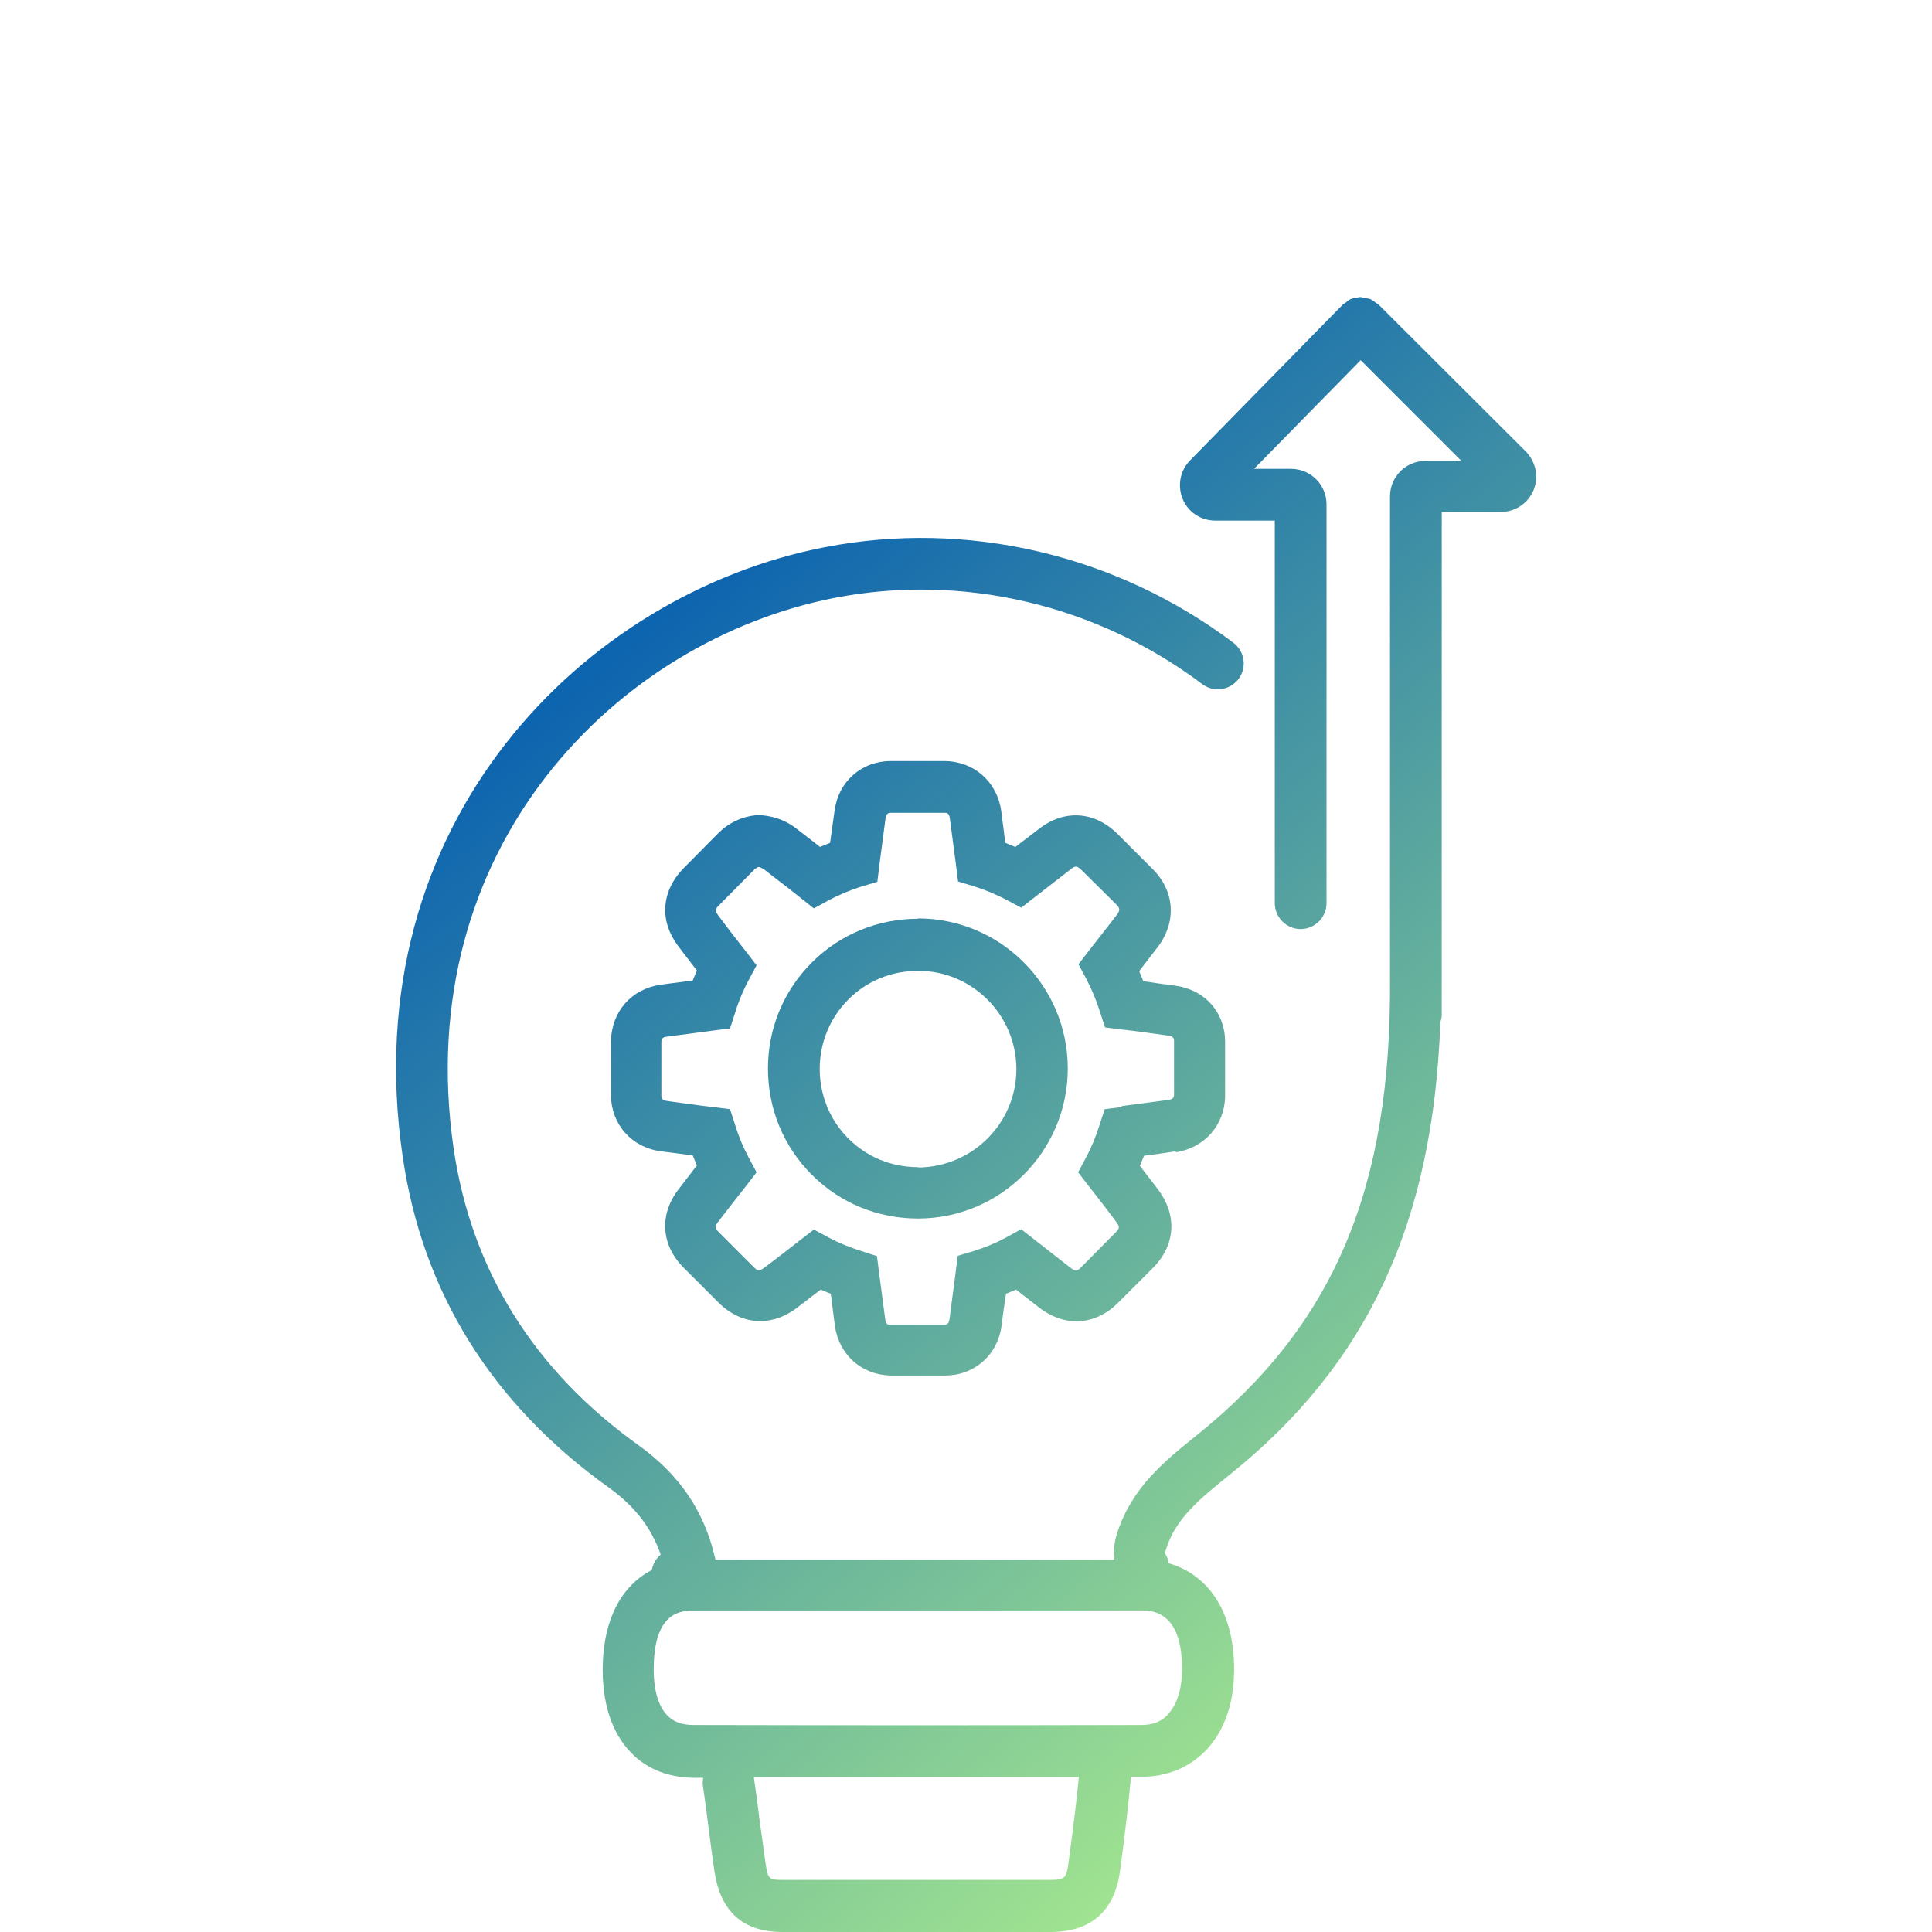
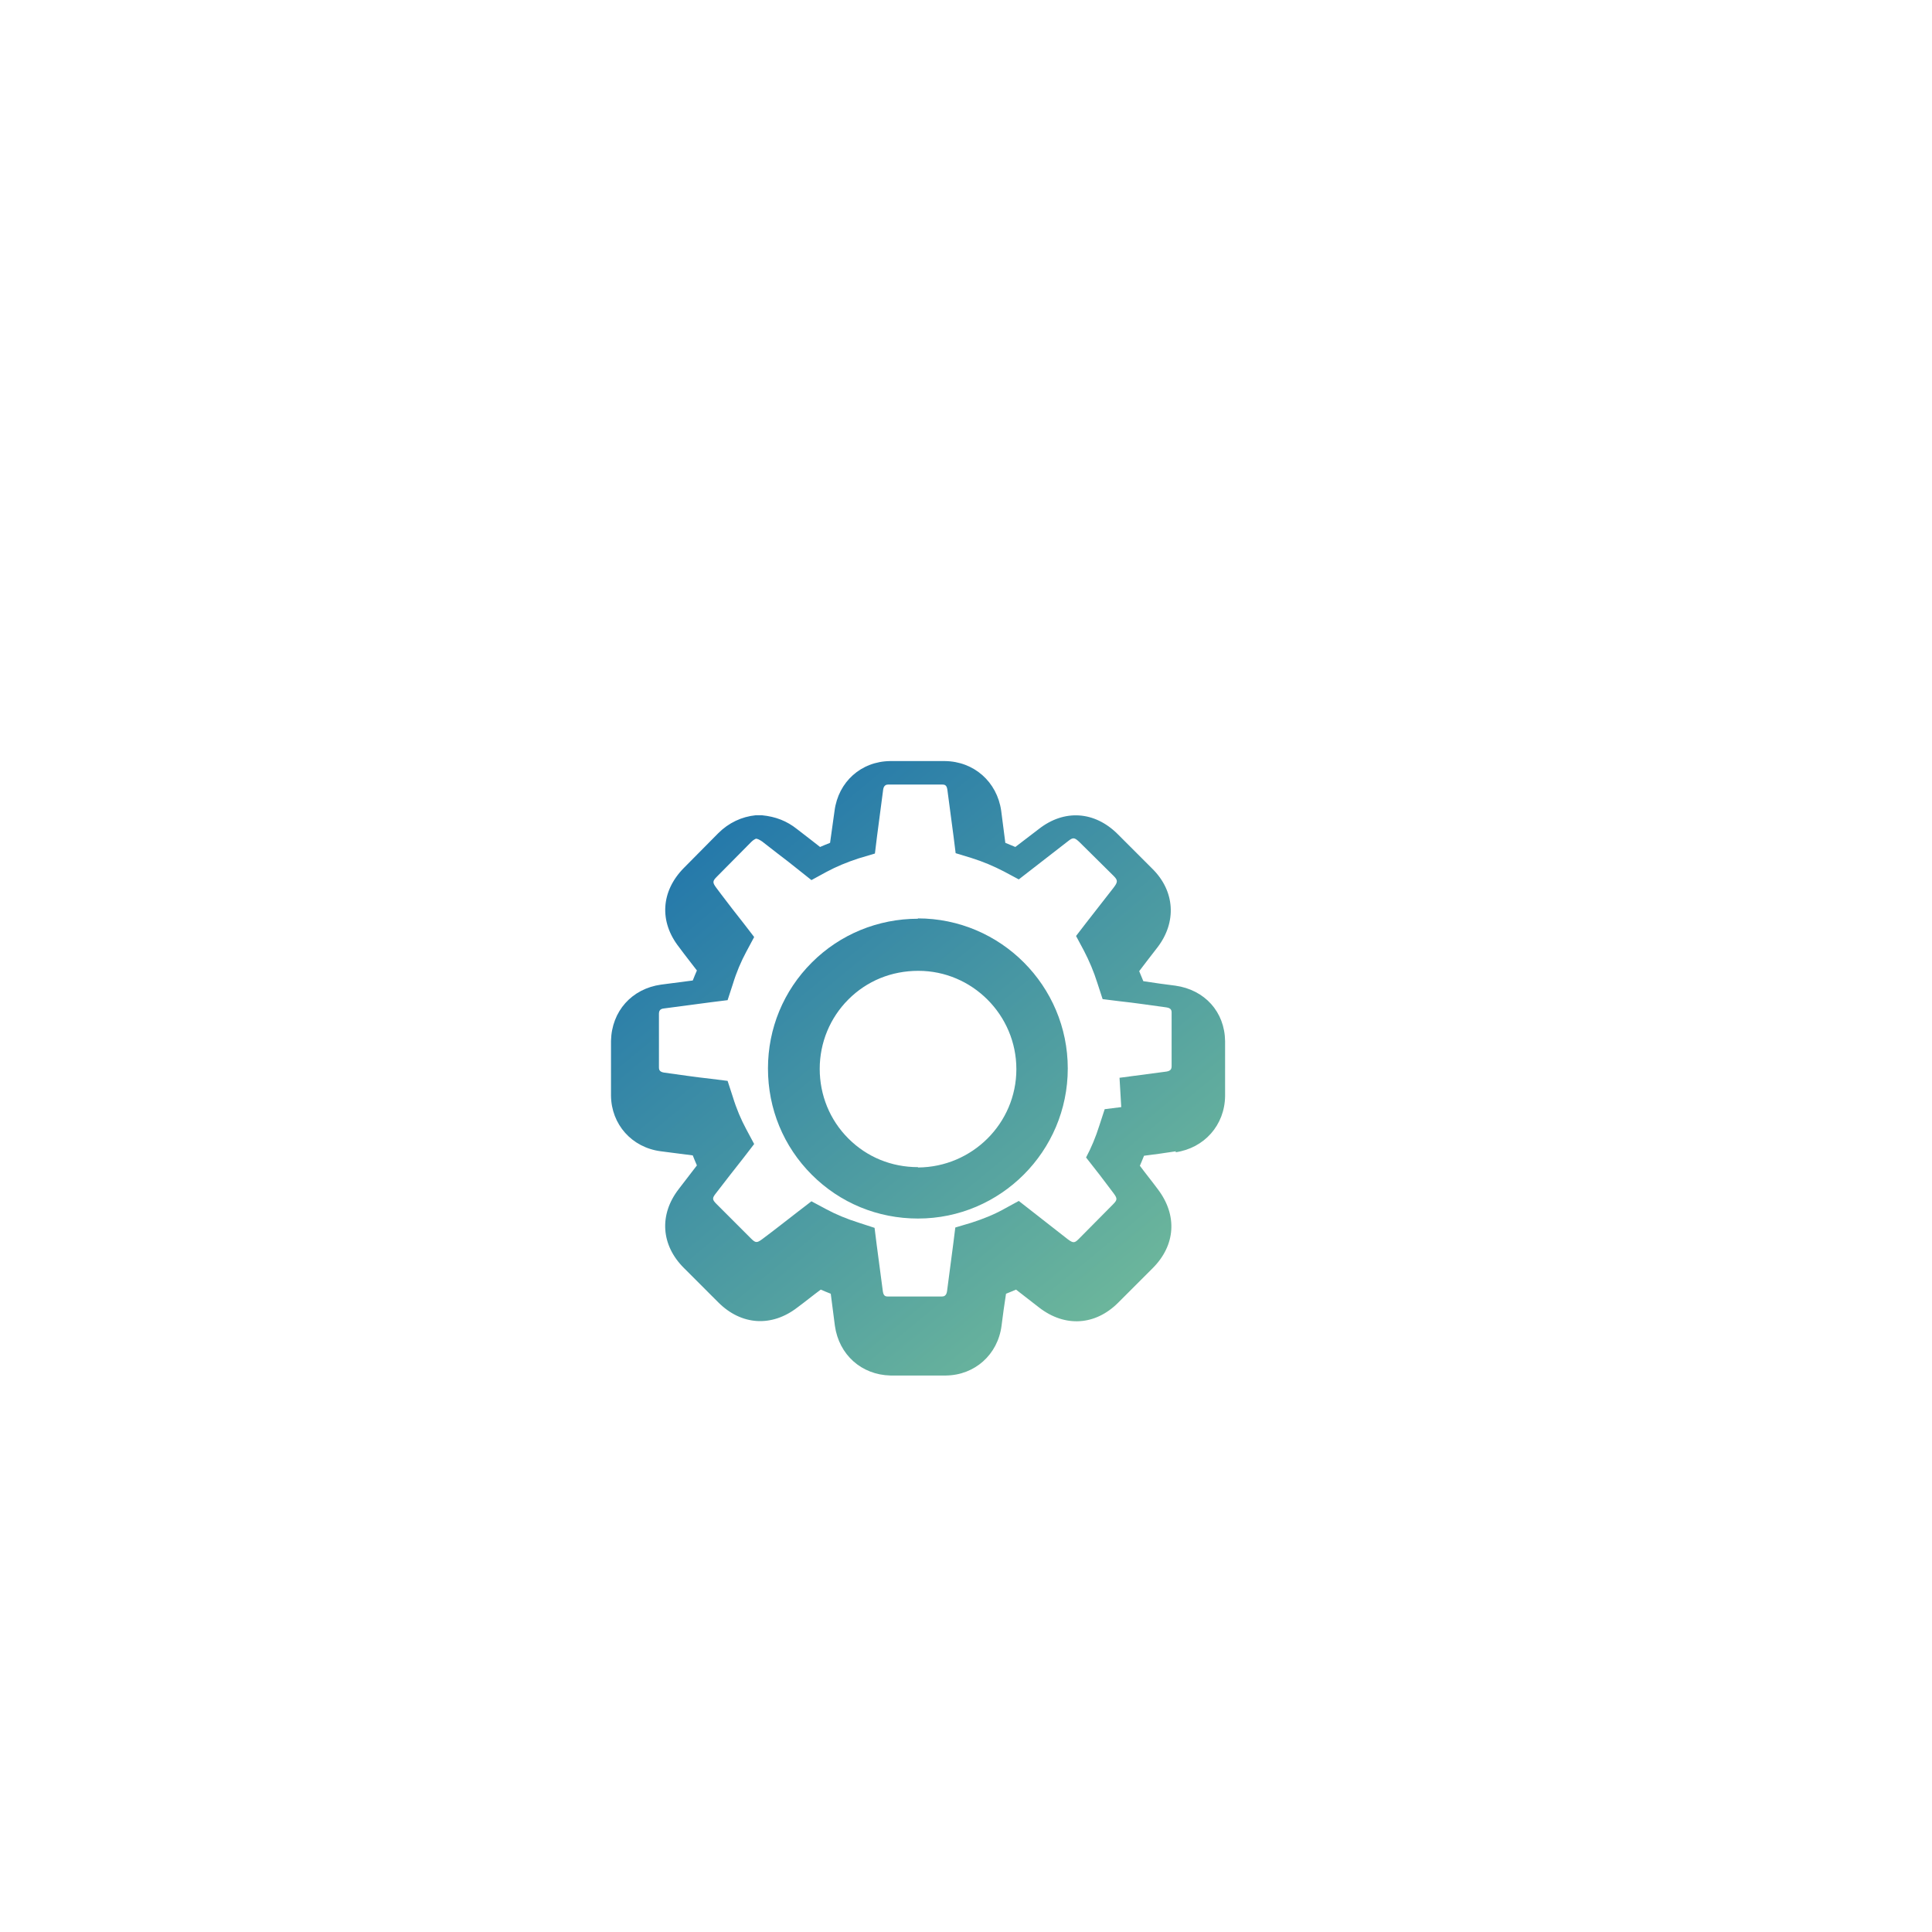
<svg xmlns="http://www.w3.org/2000/svg" xmlns:xlink="http://www.w3.org/1999/xlink" id="Layer_1" data-name="Layer 1" width="56" height="56" viewBox="0 0 56 56">
  <defs>
    <style>      .cls-1 {        fill: url(#linear-gradient);      }      .cls-1, .cls-2, .cls-3 {        stroke-width: 0px;      }      .cls-2 {        fill: url(#linear-gradient-2);      }      .cls-3 {        fill: url(#linear-gradient-3);      }    </style>
    <linearGradient id="linear-gradient" x1="44.17" y1="52.27" x2="14.91" y2="16.82" gradientUnits="userSpaceOnUse">
      <stop offset="0" stop-color="#b5f58c" />
      <stop offset="1" stop-color="#0059b2" />
    </linearGradient>
    <linearGradient id="linear-gradient-2" x1="44.17" y1="52.27" x2="14.91" y2="16.82" xlink:href="#linear-gradient" />
    <linearGradient id="linear-gradient-3" x1="46.2" y1="50.6" x2="16.94" y2="15.15" xlink:href="#linear-gradient" />
  </defs>
-   <path class="cls-1" d="m34.07,33.4c.84-.12,1.43-.79,1.44-1.63,0-.53,0-1.06,0-1.59-.01-.85-.59-1.49-1.44-1.61-.31-.04-.62-.08-.93-.13-.04-.1-.08-.19-.12-.29.17-.22.34-.45.53-.69.56-.73.51-1.63-.15-2.28l-1-1c-.67-.67-1.55-.73-2.29-.15l-.68.52c-.1-.04-.19-.08-.29-.12-.04-.31-.08-.62-.12-.93-.12-.84-.79-1.43-1.63-1.44-.53,0-1.06,0-1.59,0-.84.01-1.5.6-1.61,1.44-.04.31-.09.62-.13.93-.1.04-.2.08-.29.12-.08-.06-.15-.12-.23-.18l-.44-.34c-.29-.23-.61-.36-1.02-.4h-.11s-.06,0-.06,0c-.41.04-.79.22-1.09.52l-1,1.01c-.66.67-.72,1.55-.14,2.29l.15.2c.12.16.25.32.37.48-.04.09-.08.19-.12.29-.31.04-.62.08-.92.12-.85.12-1.43.77-1.45,1.63,0,.53,0,1.06,0,1.59.01.83.6,1.5,1.44,1.61.31.04.62.08.93.12.04.1.08.2.12.29-.18.23-.35.46-.53.69-.57.74-.51,1.62.15,2.28l1,1c.67.67,1.55.72,2.29.15.23-.17.45-.35.68-.52.09.04.19.08.29.12.04.31.08.62.12.93.12.84.77,1.42,1.61,1.44.27,0,.55,0,.82,0s.52,0,.79,0c.83-.01,1.5-.6,1.61-1.44.04-.31.08-.62.13-.93.1-.04.2-.08.29-.12l.67.52c.75.58,1.63.52,2.29-.14l1-1c.67-.67.72-1.54.15-2.29-.17-.23-.35-.45-.52-.68.04-.09.08-.19.12-.29.31-.04.62-.08.93-.13Zm-1.57-1.31l-.48.06-.15.46c-.11.35-.24.66-.39.94l-.23.43.3.39c.27.34.54.69.8,1.04.11.15.11.19-.02.32l-.99,1c-.12.12-.16.13-.32.01l-1.42-1.11-.44.24c-.29.16-.59.28-.93.39l-.47.14-.06.48c-.06.46-.12.92-.18,1.37-.02.13-.09.15-.15.15-.52,0-1.05,0-1.56,0-.07,0-.13-.01-.15-.15-.06-.45-.12-.91-.18-1.36l-.06-.48-.46-.15c-.35-.11-.66-.24-.94-.39l-.43-.23-.39.3c-.35.27-.69.54-1.04.8-.15.11-.19.11-.32-.02l-1-1c-.13-.13-.13-.17-.02-.31.27-.35.54-.7.81-1.04l.3-.39-.23-.43c-.15-.28-.28-.58-.39-.94l-.15-.46-.48-.06c-.46-.05-.92-.12-1.36-.18-.13-.02-.15-.08-.15-.15,0-.52,0-1.03,0-1.55,0-.09.03-.15.15-.16.45-.06.9-.12,1.36-.18l.48-.06.15-.46c.11-.36.24-.66.39-.94l.23-.43-.3-.39c-.22-.28-.44-.56-.65-.84l-.15-.2c-.11-.15-.11-.19.02-.32l1-1.01c.07-.07.12-.08.13-.09.04,0,.09.02.18.08l.45.35c.2.15.39.3.59.46l.39.31.44-.24c.28-.15.59-.28.93-.39l.47-.14.06-.49c.06-.46.12-.92.18-1.37.02-.12.09-.14.15-.14.52,0,1.04,0,1.55,0,.08,0,.14.01.16.15.06.45.12.91.18,1.36l.06.48.46.14c.35.11.65.24.94.39l.43.23,1.43-1.11c.14-.11.18-.11.32.02l1,.99c.13.13.12.18-.01.35-.26.33-.52.67-.78,1l-.3.39.23.43c.15.29.28.59.39.94l.15.46.48.06c.47.05.92.12,1.37.18.13.02.15.08.15.15,0,.52,0,1.03,0,1.55,0,.09-.03.14-.15.16-.45.06-.91.12-1.36.18Z" />
+   <path class="cls-1" d="m34.07,33.4c.84-.12,1.43-.79,1.44-1.63,0-.53,0-1.06,0-1.59-.01-.85-.59-1.49-1.44-1.61-.31-.04-.62-.08-.93-.13-.04-.1-.08-.19-.12-.29.17-.22.34-.45.53-.69.56-.73.51-1.63-.15-2.28l-1-1c-.67-.67-1.55-.73-2.29-.15l-.68.52c-.1-.04-.19-.08-.29-.12-.04-.31-.08-.62-.12-.93-.12-.84-.79-1.43-1.63-1.44-.53,0-1.06,0-1.59,0-.84.01-1.5.6-1.61,1.44-.04.31-.09.62-.13.93-.1.04-.2.08-.29.12-.08-.06-.15-.12-.23-.18l-.44-.34c-.29-.23-.61-.36-1.02-.4h-.11s-.06,0-.06,0c-.41.04-.79.22-1.09.52l-1,1.01c-.66.67-.72,1.55-.14,2.29l.15.2c.12.16.25.32.37.48-.04.09-.08.19-.12.29-.31.04-.62.08-.92.12-.85.12-1.43.77-1.45,1.63,0,.53,0,1.06,0,1.59.01.83.6,1.5,1.44,1.61.31.04.62.08.93.12.04.1.08.2.12.29-.18.23-.35.46-.53.69-.57.74-.51,1.62.15,2.28l1,1c.67.67,1.55.72,2.29.15.23-.17.45-.35.68-.52.09.04.19.08.29.12.04.31.08.62.12.93.12.84.77,1.42,1.61,1.44.27,0,.55,0,.82,0s.52,0,.79,0c.83-.01,1.5-.6,1.61-1.44.04-.31.08-.62.13-.93.1-.04.2-.08.29-.12l.67.52c.75.58,1.63.52,2.29-.14l1-1c.67-.67.72-1.54.15-2.29-.17-.23-.35-.45-.52-.68.04-.09.08-.19.12-.29.31-.04.62-.08.93-.13Zm-1.57-1.31l-.48.06-.15.46c-.11.35-.24.66-.39.94c.27.34.54.69.8,1.04.11.15.11.19-.02.32l-.99,1c-.12.12-.16.13-.32.01l-1.42-1.11-.44.24c-.29.16-.59.28-.93.39l-.47.14-.06.48c-.06.46-.12.92-.18,1.37-.02.13-.09.15-.15.15-.52,0-1.05,0-1.56,0-.07,0-.13-.01-.15-.15-.06-.45-.12-.91-.18-1.36l-.06-.48-.46-.15c-.35-.11-.66-.24-.94-.39l-.43-.23-.39.3c-.35.27-.69.54-1.04.8-.15.11-.19.11-.32-.02l-1-1c-.13-.13-.13-.17-.02-.31.27-.35.54-.7.81-1.04l.3-.39-.23-.43c-.15-.28-.28-.58-.39-.94l-.15-.46-.48-.06c-.46-.05-.92-.12-1.36-.18-.13-.02-.15-.08-.15-.15,0-.52,0-1.03,0-1.55,0-.09.03-.15.15-.16.45-.06.9-.12,1.36-.18l.48-.06.15-.46c.11-.36.24-.66.39-.94l.23-.43-.3-.39c-.22-.28-.44-.56-.65-.84l-.15-.2c-.11-.15-.11-.19.02-.32l1-1.01c.07-.07.12-.08.13-.09.04,0,.09.02.18.08l.45.35c.2.15.39.3.59.46l.39.31.44-.24c.28-.15.59-.28.93-.39l.47-.14.06-.49c.06-.46.12-.92.18-1.37.02-.12.09-.14.15-.14.52,0,1.04,0,1.55,0,.08,0,.14.01.16.15.06.45.12.91.18,1.36l.06.48.46.14c.35.11.65.24.94.39l.43.23,1.43-1.11c.14-.11.18-.11.32.02l1,.99c.13.13.12.18-.01.35-.26.33-.52.67-.78,1l-.3.39.23.43c.15.29.28.59.39.94l.15.46.48.06c.47.05.92.12,1.37.18.13.02.15.08.15.15,0,.52,0,1.03,0,1.55,0,.09-.03.14-.15.16-.45.06-.91.12-1.36.18Z" />
  <path class="cls-2" d="m26.61,26.63c-1.16,0-2.26.45-3.08,1.27-.82.82-1.27,1.91-1.27,3.07,0,1.17.45,2.26,1.27,3.08.82.82,1.91,1.27,3.08,1.27h0c2.39,0,4.34-1.95,4.34-4.35,0-2.39-1.94-4.35-4.35-4.35Zm0,7.2v.75s0-.75,0-.75c-.77,0-1.48-.29-2.02-.83-.54-.54-.83-1.26-.83-2.02,0-.76.3-1.48.83-2.01.54-.54,1.25-.83,2.03-.83,1.56,0,2.84,1.28,2.84,2.85,0,1.57-1.28,2.84-2.85,2.85Z" />
-   <path class="cls-3" d="m44.23,13.09l-4.27-4.26s0,0,0,0c0,0,0,0,0,0-.03-.03-.07-.04-.1-.07-.05-.03-.09-.07-.14-.09-.05-.02-.1-.02-.15-.03-.05,0-.09-.03-.14-.03-.05,0-.09.02-.14.03-.05,0-.09.01-.14.03-.05.02-.1.06-.14.1-.03.02-.07.04-.1.07,0,0,0,0,0,0,0,0,0,0,0,0l-4.41,4.5c-.29.29-.38.73-.22,1.12s.53.63.95.63h1.72v11.09c0,.41.34.75.75.75s.75-.34.75-.75v-11.56c0-.57-.46-1.03-1.03-1.03h-1.07l3.09-3.15,2.92,2.92h-1.04c-.57,0-1.03.46-1.03,1.03v13.96s0,0,0,0c.05,6.09-1.62,10.05-5.6,13.25-.92.74-1.87,1.5-2.3,2.81-.07.21-.13.49-.09.8-1.24,0-2.49,0-3.74,0h-1.91s-1.9,0-1.9,0c-1.15,0-2.29,0-3.43,0h-.58s-.02-.08-.02-.08c-.31-1.33-1.03-2.39-2.2-3.23-3.05-2.18-4.85-5.08-5.37-8.6-1.27-8.73,4.74-14.74,11.04-15.97,3.71-.72,7.59.19,10.66,2.5.33.25.8.18,1.05-.15.25-.33.18-.8-.15-1.05-3.4-2.56-7.72-3.57-11.84-2.77-6.98,1.35-13.65,8-12.24,17.65.57,3.94,2.58,7.18,5.98,9.61.75.54,1.23,1.16,1.5,1.94-.03.03-.05.05-.08.08-.1.11-.15.24-.18.37-.87.45-1.39,1.41-1.42,2.77-.02,1.08.26,1.95.82,2.52.46.48,1.1.73,1.84.73.08,0,.17,0,.25,0,0,.07-.02.13-.01.2.06.42.12.84.17,1.26.05.42.11.84.17,1.26.18,1.17.83,1.75,1.98,1.75,1.33,0,2.65,0,3.98,0,1.26,0,2.51,0,3.77,0,1.19,0,1.88-.61,2.03-1.81l.04-.31c.1-.75.19-1.5.26-2.26,0-.05.01-.08.02-.12.1,0,.2,0,.31,0,.72,0,1.35-.26,1.83-.74.58-.59.87-1.46.84-2.52-.04-1.55-.75-2.6-1.9-2.93-.01-.1-.04-.19-.1-.28,0,0,0-.04.04-.16.29-.89,1-1.45,1.84-2.13,4-3.21,5.89-7.3,6.1-13.11.02-.07.04-.13.04-.21v-14.58h1.71c.42,0,.79-.25.95-.63.16-.38.07-.82-.22-1.12Zm-13.22,40.6l-.04.31c-.06.45-.11.49-.54.49-2.58,0-5.16,0-7.74,0-.38,0-.43,0-.5-.48-.06-.41-.11-.82-.17-1.23-.05-.42-.11-.85-.17-1.27,1.55,0,3.09,0,4.64,0s3.19,0,4.78,0c-.07.73-.16,1.46-.26,2.18Zm2.83-3.98c-.19.2-.44.29-.76.29-4.32.01-8.65.01-12.97,0-.34,0-.59-.09-.77-.28-.27-.27-.41-.79-.39-1.44.03-1.59.82-1.59,1.16-1.6h1.2s0-.75,0-.75v.75c1.15,0,2.29,0,3.43,0h1.91s1.91,0,1.91,0c1.51,0,3.02,0,4.52,0,.28,0,1.15,0,1.18,1.59.02.63-.13,1.14-.42,1.43Z" />
</svg>